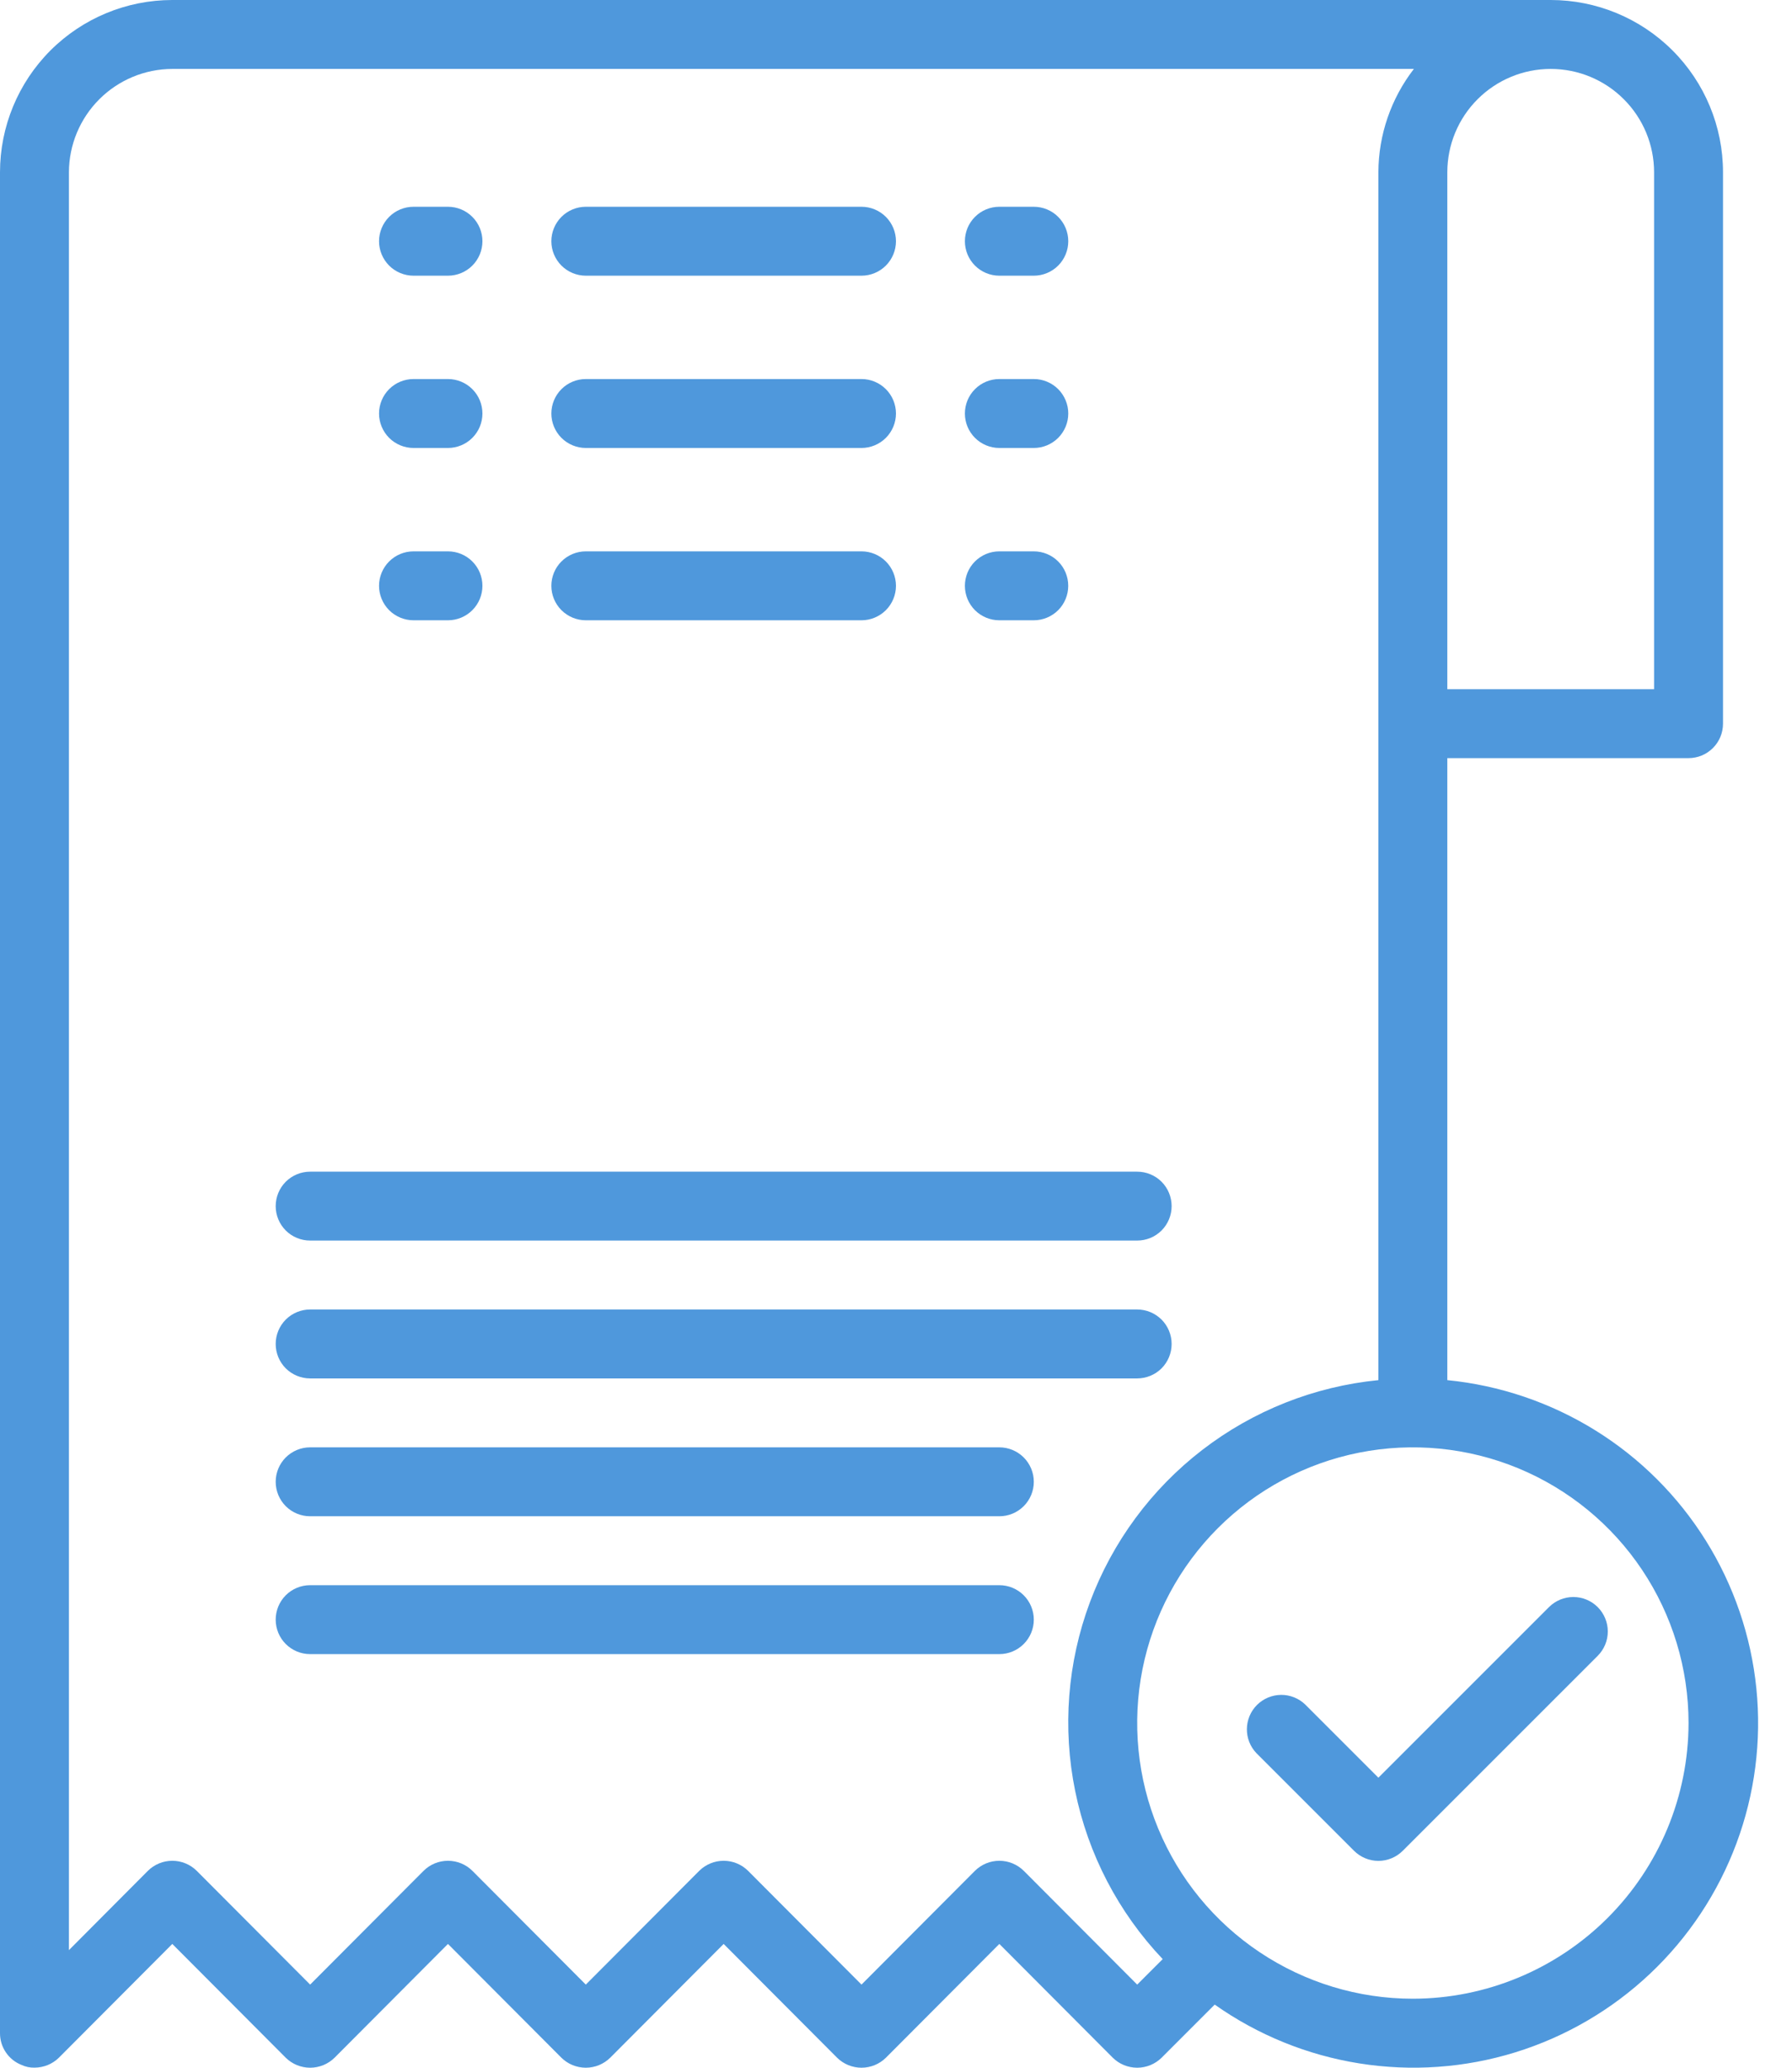
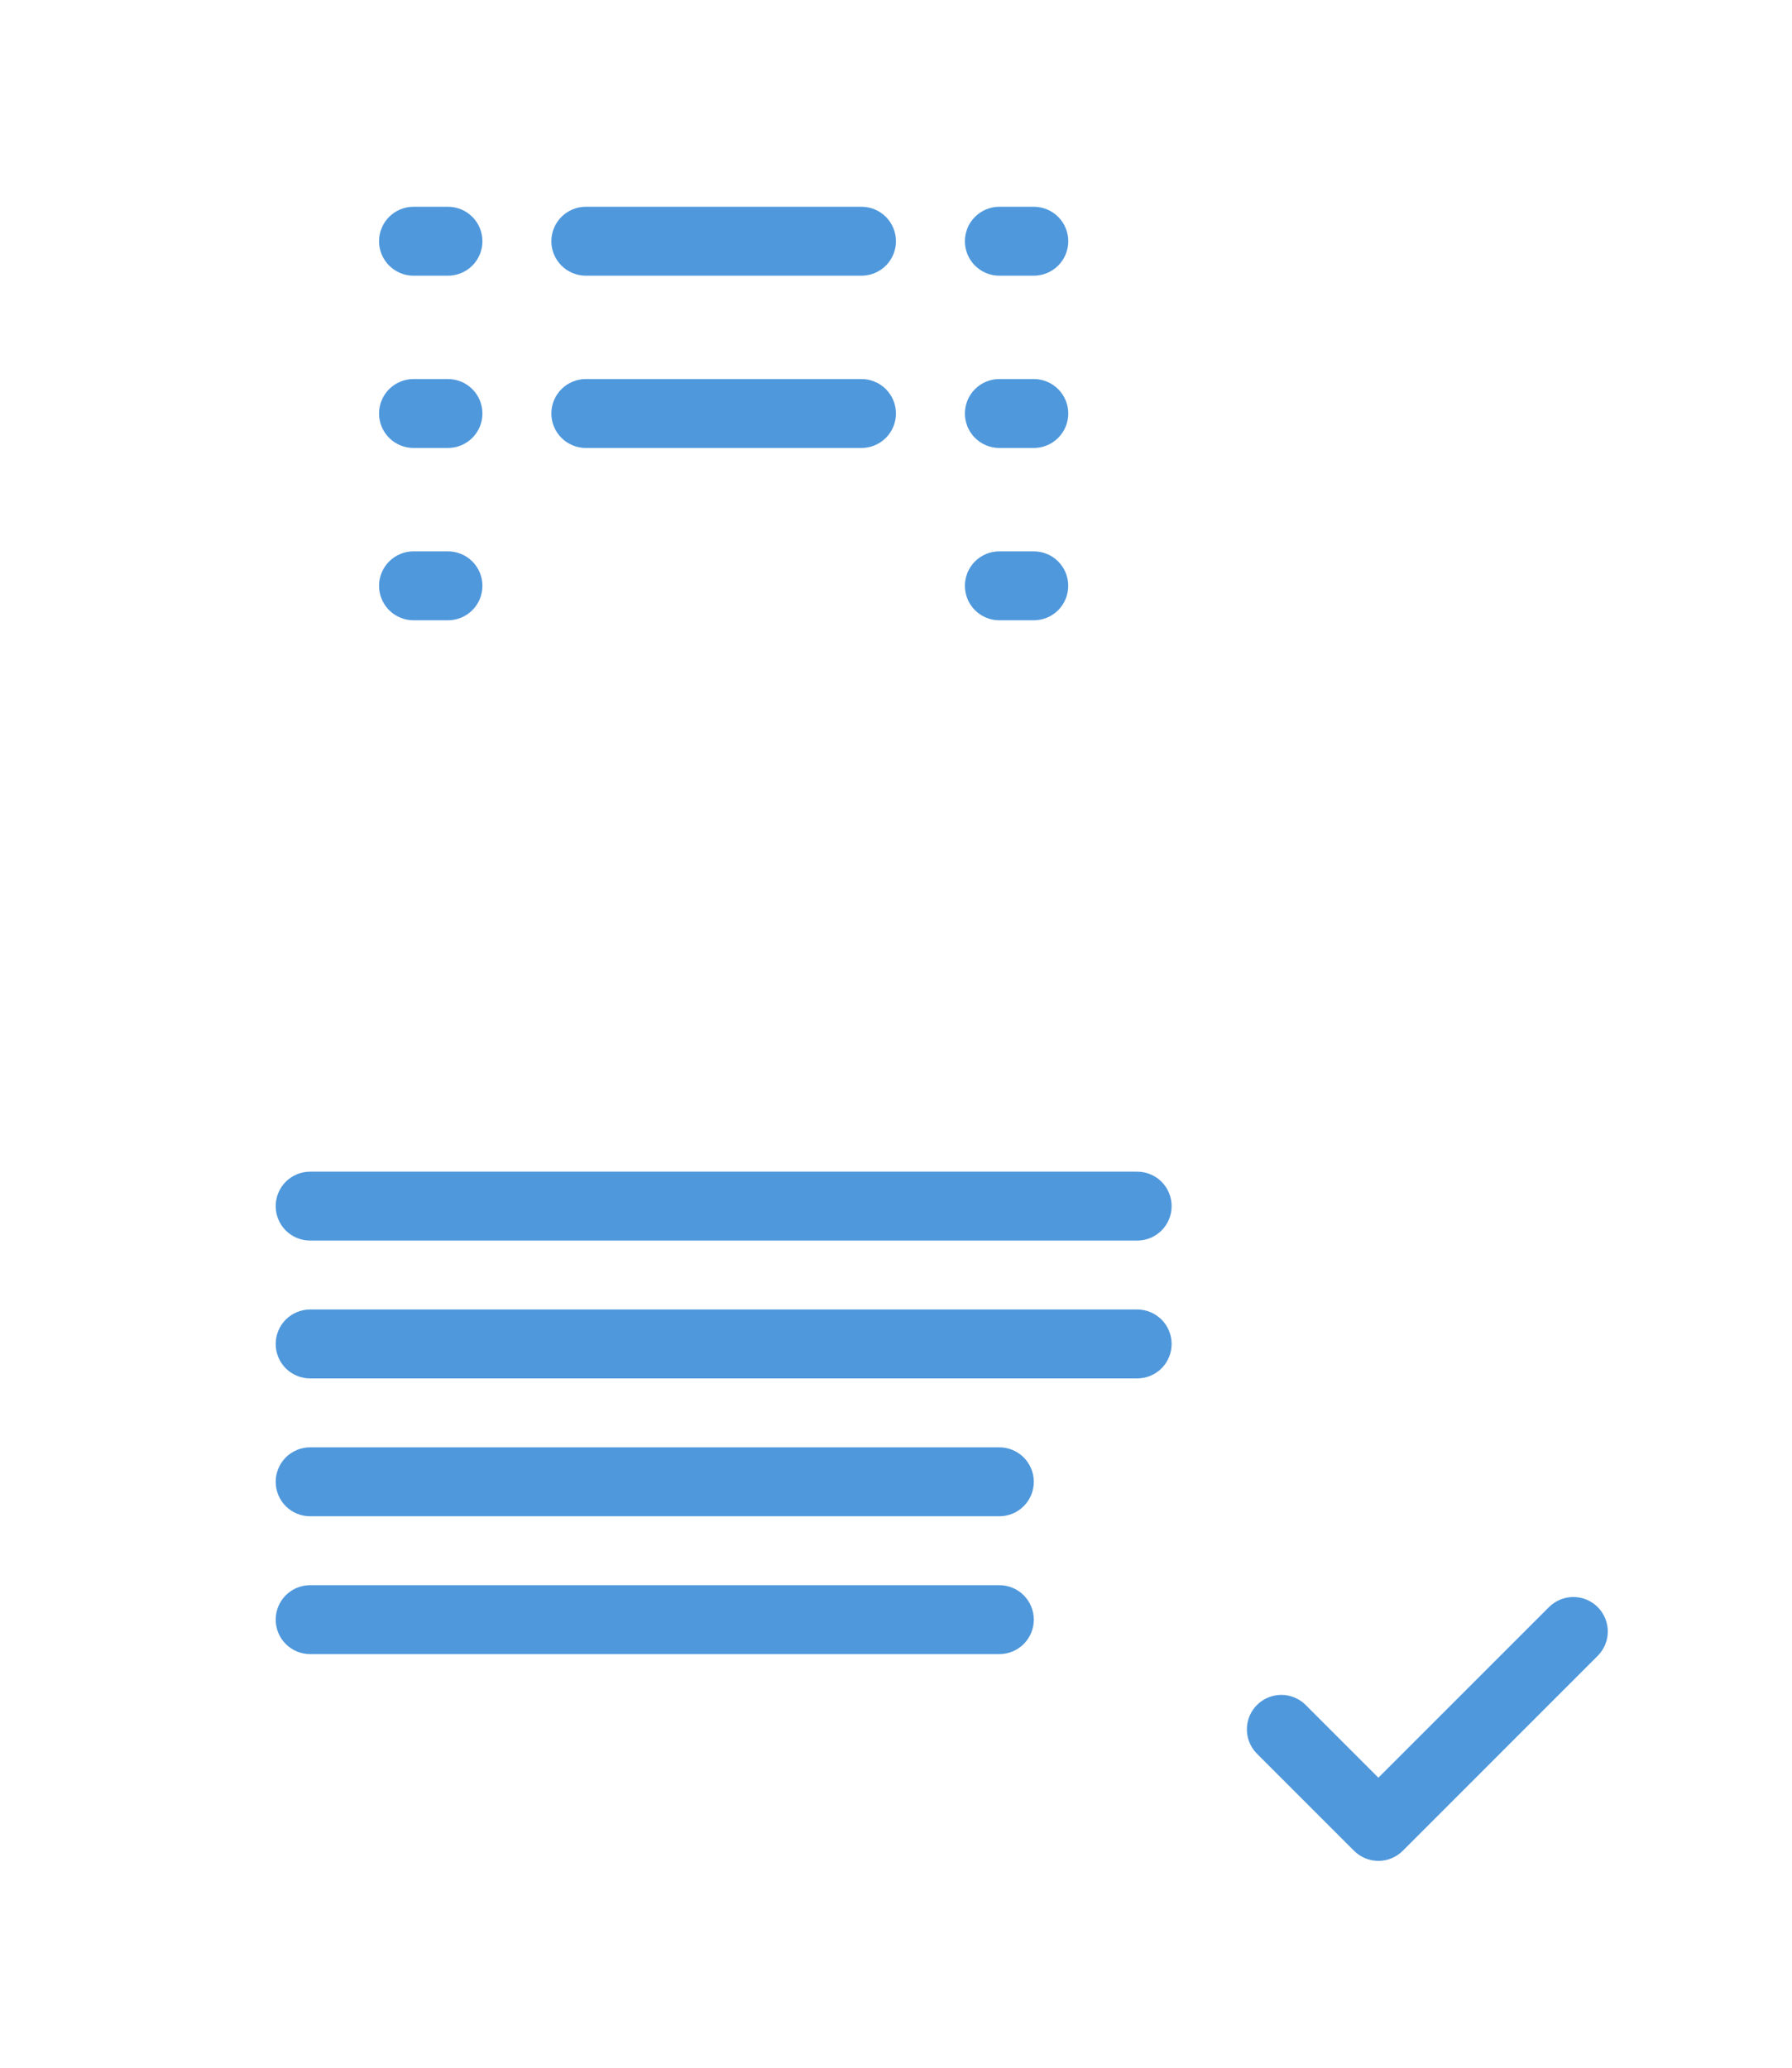
<svg xmlns="http://www.w3.org/2000/svg" width="52" height="60" viewBox="0 0 52 60" fill="none">
  <path d="M16.999 8H24.999C25.264 8 25.518 7.894 25.706 7.707C25.893 7.519 25.999 7.265 25.999 7C25.999 6.735 25.893 6.48 25.706 6.293C25.518 6.105 25.264 6 24.999 6H16.999C16.734 6 16.48 6.105 16.292 6.293C16.105 6.48 15.999 6.735 15.999 7C15.999 7.265 16.105 7.519 16.292 7.707C16.48 7.894 16.734 8 16.999 8ZM16.999 12.999H24.999C25.264 12.999 25.518 12.893 25.706 12.706C25.893 12.518 25.999 12.264 25.999 11.999C25.999 11.734 25.893 11.479 25.706 11.292C25.518 11.104 25.264 10.999 24.999 10.999H16.999C16.734 10.999 16.48 11.104 16.292 11.292C16.105 11.479 15.999 11.734 15.999 11.999C15.999 12.264 16.105 12.518 16.292 12.706C16.48 12.893 16.734 12.999 16.999 12.999ZM8.999 39.998H32.998C33.264 39.998 33.518 39.893 33.706 39.706C33.893 39.518 33.998 39.264 33.998 38.998C33.998 38.733 33.893 38.479 33.706 38.291C33.518 38.104 33.264 37.998 32.998 37.998H8.999C8.734 37.998 8.48 38.104 8.292 38.291C8.105 38.479 8 38.733 8 38.998C8 39.264 8.105 39.518 8.292 39.706C8.48 39.893 8.734 39.998 8.999 39.998ZM8.999 35.998H32.998C33.264 35.998 33.518 35.893 33.706 35.706C33.893 35.518 33.998 35.264 33.998 34.999C33.998 34.733 33.893 34.479 33.706 34.291C33.518 34.104 33.264 33.999 32.998 33.999H8.999C8.734 33.999 8.48 34.104 8.292 34.291C8.105 34.479 8 34.733 8 34.999C8 35.264 8.105 35.518 8.292 35.706C8.48 35.893 8.734 35.998 8.999 35.998ZM28.999 41.998H8.999C8.734 41.998 8.48 42.104 8.292 42.291C8.105 42.479 8 42.733 8 42.998C8 43.263 8.105 43.518 8.292 43.705C8.48 43.893 8.734 43.998 8.999 43.998H28.999C29.264 43.998 29.518 43.893 29.706 43.705C29.893 43.518 29.999 43.263 29.999 42.998C29.999 42.733 29.893 42.479 29.706 42.291C29.518 42.104 29.264 41.998 28.999 41.998ZM28.999 45.998H8.999C8.734 45.998 8.48 46.103 8.292 46.291C8.105 46.478 8 46.733 8 46.998C8 47.263 8.105 47.518 8.292 47.705C8.48 47.893 8.734 47.998 8.999 47.998H28.999C29.264 47.998 29.518 47.893 29.706 47.705C29.893 47.518 29.999 47.263 29.999 46.998C29.999 46.733 29.893 46.478 29.706 46.291C29.518 46.103 29.264 45.998 28.999 45.998ZM28.999 12.999H29.999C30.264 12.999 30.518 12.893 30.706 12.706C30.893 12.518 30.999 12.264 30.999 11.999C30.999 11.734 30.893 11.479 30.706 11.292C30.518 11.104 30.264 10.999 29.999 10.999H28.999C28.733 10.999 28.479 11.104 28.292 11.292C28.104 11.479 27.999 11.734 27.999 11.999C27.999 12.264 28.104 12.518 28.292 12.706C28.479 12.893 28.733 12.999 28.999 12.999ZM11.999 12.999H12.999C13.264 12.999 13.519 12.893 13.706 12.706C13.894 12.518 13.999 12.264 13.999 11.999C13.999 11.734 13.894 11.479 13.706 11.292C13.519 11.104 13.264 10.999 12.999 10.999H11.999C11.734 10.999 11.48 11.104 11.292 11.292C11.105 11.479 10.999 11.734 10.999 11.999C10.999 12.264 11.105 12.518 11.292 12.706C11.48 12.893 11.734 12.999 11.999 12.999ZM28.999 8H29.999C30.264 8 30.518 7.894 30.706 7.707C30.893 7.519 30.999 7.265 30.999 7C30.999 6.735 30.893 6.48 30.706 6.293C30.518 6.105 30.264 6 29.999 6H28.999C28.733 6 28.479 6.105 28.292 6.293C28.104 6.48 27.999 6.735 27.999 7C27.999 7.265 28.104 7.519 28.292 7.707C28.479 7.894 28.733 8 28.999 8ZM11.999 8H12.999C13.264 8 13.519 7.894 13.706 7.707C13.894 7.519 13.999 7.265 13.999 7C13.999 6.735 13.894 6.48 13.706 6.293C13.519 6.105 13.264 6 12.999 6H11.999C11.734 6 11.48 6.105 11.292 6.293C11.105 6.48 10.999 6.735 10.999 7C10.999 7.265 11.105 7.519 11.292 7.707C11.48 7.894 11.734 8 11.999 8Z" fill="#4F98DC" />
-   <path d="M24.999 17.999H16.999C16.734 17.999 16.48 17.893 16.292 17.706C16.104 17.518 15.999 17.264 15.999 16.999C15.999 16.734 16.104 16.479 16.292 16.292C16.48 16.104 16.734 15.999 16.999 15.999H24.999C25.264 15.999 25.518 16.104 25.706 16.292C25.893 16.479 25.999 16.734 25.999 16.999C25.999 17.264 25.893 17.518 25.706 17.706C25.518 17.893 25.264 17.999 24.999 17.999Z" fill="#4F98DC" />
  <path d="M29.998 17.999H28.998C28.733 17.999 28.479 17.893 28.291 17.706C28.104 17.518 27.999 17.264 27.999 16.999C27.999 16.734 28.104 16.479 28.291 16.292C28.479 16.104 28.733 15.999 28.998 15.999H29.998C30.264 15.999 30.518 16.104 30.706 16.292C30.893 16.479 30.998 16.734 30.998 16.999C30.998 17.264 30.893 17.518 30.706 17.706C30.518 17.893 30.264 17.999 29.998 17.999Z" fill="#4F98DC" />
  <path d="M12.999 17.999H11.999C11.734 17.999 11.48 17.893 11.292 17.706C11.105 17.518 10.999 17.264 10.999 16.999C10.999 16.734 11.105 16.479 11.292 16.292C11.48 16.104 11.734 15.999 11.999 15.999H12.999C13.264 15.999 13.519 16.104 13.706 16.292C13.894 16.479 13.999 16.734 13.999 16.999C13.999 17.264 13.894 17.518 13.706 17.706C13.519 17.893 13.264 17.999 12.999 17.999Z" fill="#4F98DC" />
-   <path d="M41.998 40.048V21.999H48.998C49.263 21.999 49.517 21.894 49.705 21.706C49.893 21.519 49.998 21.264 49.998 20.999V5C49.998 3.674 49.471 2.402 48.533 1.464C47.596 0.527 46.324 0 44.998 0H5C3.674 0 2.402 0.527 1.464 1.464C0.527 2.402 7.18681e-06 3.674 7.18681e-06 5V58.998C-0.001 59.195 0.058 59.389 0.169 59.553C0.279 59.717 0.436 59.844 0.62 59.917C0.739 59.974 0.869 60.001 1 59.998C1.266 59.998 1.521 59.894 1.71 59.708L5 56.408L8.29 59.708C8.478 59.895 8.734 60 9 60C9.266 60 9.521 59.895 9.71 59.708L12.999 56.408L16.289 59.708C16.478 59.895 16.733 60 16.999 60C17.265 60 17.52 59.895 17.709 59.708L20.999 56.408L24.289 59.708C24.478 59.895 24.733 60 24.999 60C25.265 60 25.52 59.895 25.709 59.708L28.999 56.408L32.289 59.708C32.477 59.895 32.733 60 32.999 60C33.265 60 33.52 59.895 33.709 59.708L35.248 58.168C36.499 59.051 37.935 59.635 39.447 59.875C40.959 60.116 42.506 60.006 43.969 59.554C45.431 59.102 46.771 58.32 47.884 57.269C48.997 56.218 49.853 54.925 50.388 53.49C50.922 52.056 51.12 50.518 50.966 48.995C50.812 47.471 50.311 46.004 49.5 44.705C48.69 43.407 47.592 42.311 46.291 41.504C44.99 40.697 43.522 40.199 41.998 40.048ZM41.998 5C41.998 4.204 42.314 3.441 42.877 2.879C43.44 2.316 44.203 2 44.998 2C45.794 2 46.557 2.316 47.119 2.879C47.682 3.441 47.998 4.204 47.998 5V19.999H41.998V5ZM32.999 57.588L29.709 54.288C29.52 54.1 29.265 53.995 28.999 53.995C28.733 53.995 28.478 54.1 28.289 54.288L24.999 57.588L21.709 54.288C21.52 54.1 21.265 53.995 20.999 53.995C20.733 53.995 20.478 54.1 20.289 54.288L16.999 57.588L13.709 54.288C13.521 54.1 13.265 53.995 12.999 53.995C12.733 53.995 12.478 54.1 12.29 54.288L9 57.588L5.71 54.288C5.521 54.1 5.266 53.995 5 53.995C4.734 53.995 4.479 54.1 4.29 54.288L2 56.588V5C2.002 4.205 2.319 3.443 2.881 2.881C3.443 2.319 4.205 2.002 5 2H41.028C40.364 2.859 40.001 3.914 39.998 5V40.048C38.139 40.231 36.369 40.933 34.889 42.072C33.409 43.212 32.279 44.744 31.626 46.495C30.974 48.245 30.826 50.143 31.2 51.974C31.573 53.804 32.453 55.493 33.739 56.848L32.999 57.588ZM40.998 57.998C39.416 57.998 37.87 57.528 36.554 56.649C35.238 55.77 34.213 54.521 33.608 53.059C33.002 51.597 32.844 49.989 33.152 48.437C33.461 46.886 34.223 45.46 35.342 44.341C36.461 43.222 37.886 42.461 39.438 42.152C40.989 41.843 42.598 42.002 44.06 42.607C45.521 43.213 46.771 44.238 47.65 45.554C48.529 46.869 48.998 48.416 48.998 49.998C48.995 52.119 48.151 54.152 46.652 55.651C45.152 57.151 43.119 57.995 40.998 57.998Z" fill="#4F98DC" />
  <path d="M46.362 46.634C46.174 46.447 45.92 46.341 45.655 46.341C45.39 46.341 45.136 46.447 44.948 46.634L39.998 51.584L37.876 49.462C37.688 49.28 37.435 49.179 37.173 49.181C36.911 49.184 36.66 49.289 36.474 49.474C36.289 49.66 36.184 49.91 36.182 50.172C36.179 50.435 36.28 50.687 36.462 50.876L39.291 53.705C39.479 53.892 39.733 53.998 39.998 53.998C40.263 53.998 40.518 53.892 40.705 53.705L46.362 48.048C46.549 47.861 46.655 47.606 46.655 47.341C46.655 47.076 46.549 46.822 46.362 46.634Z" fill="#4F98DC" />
</svg>